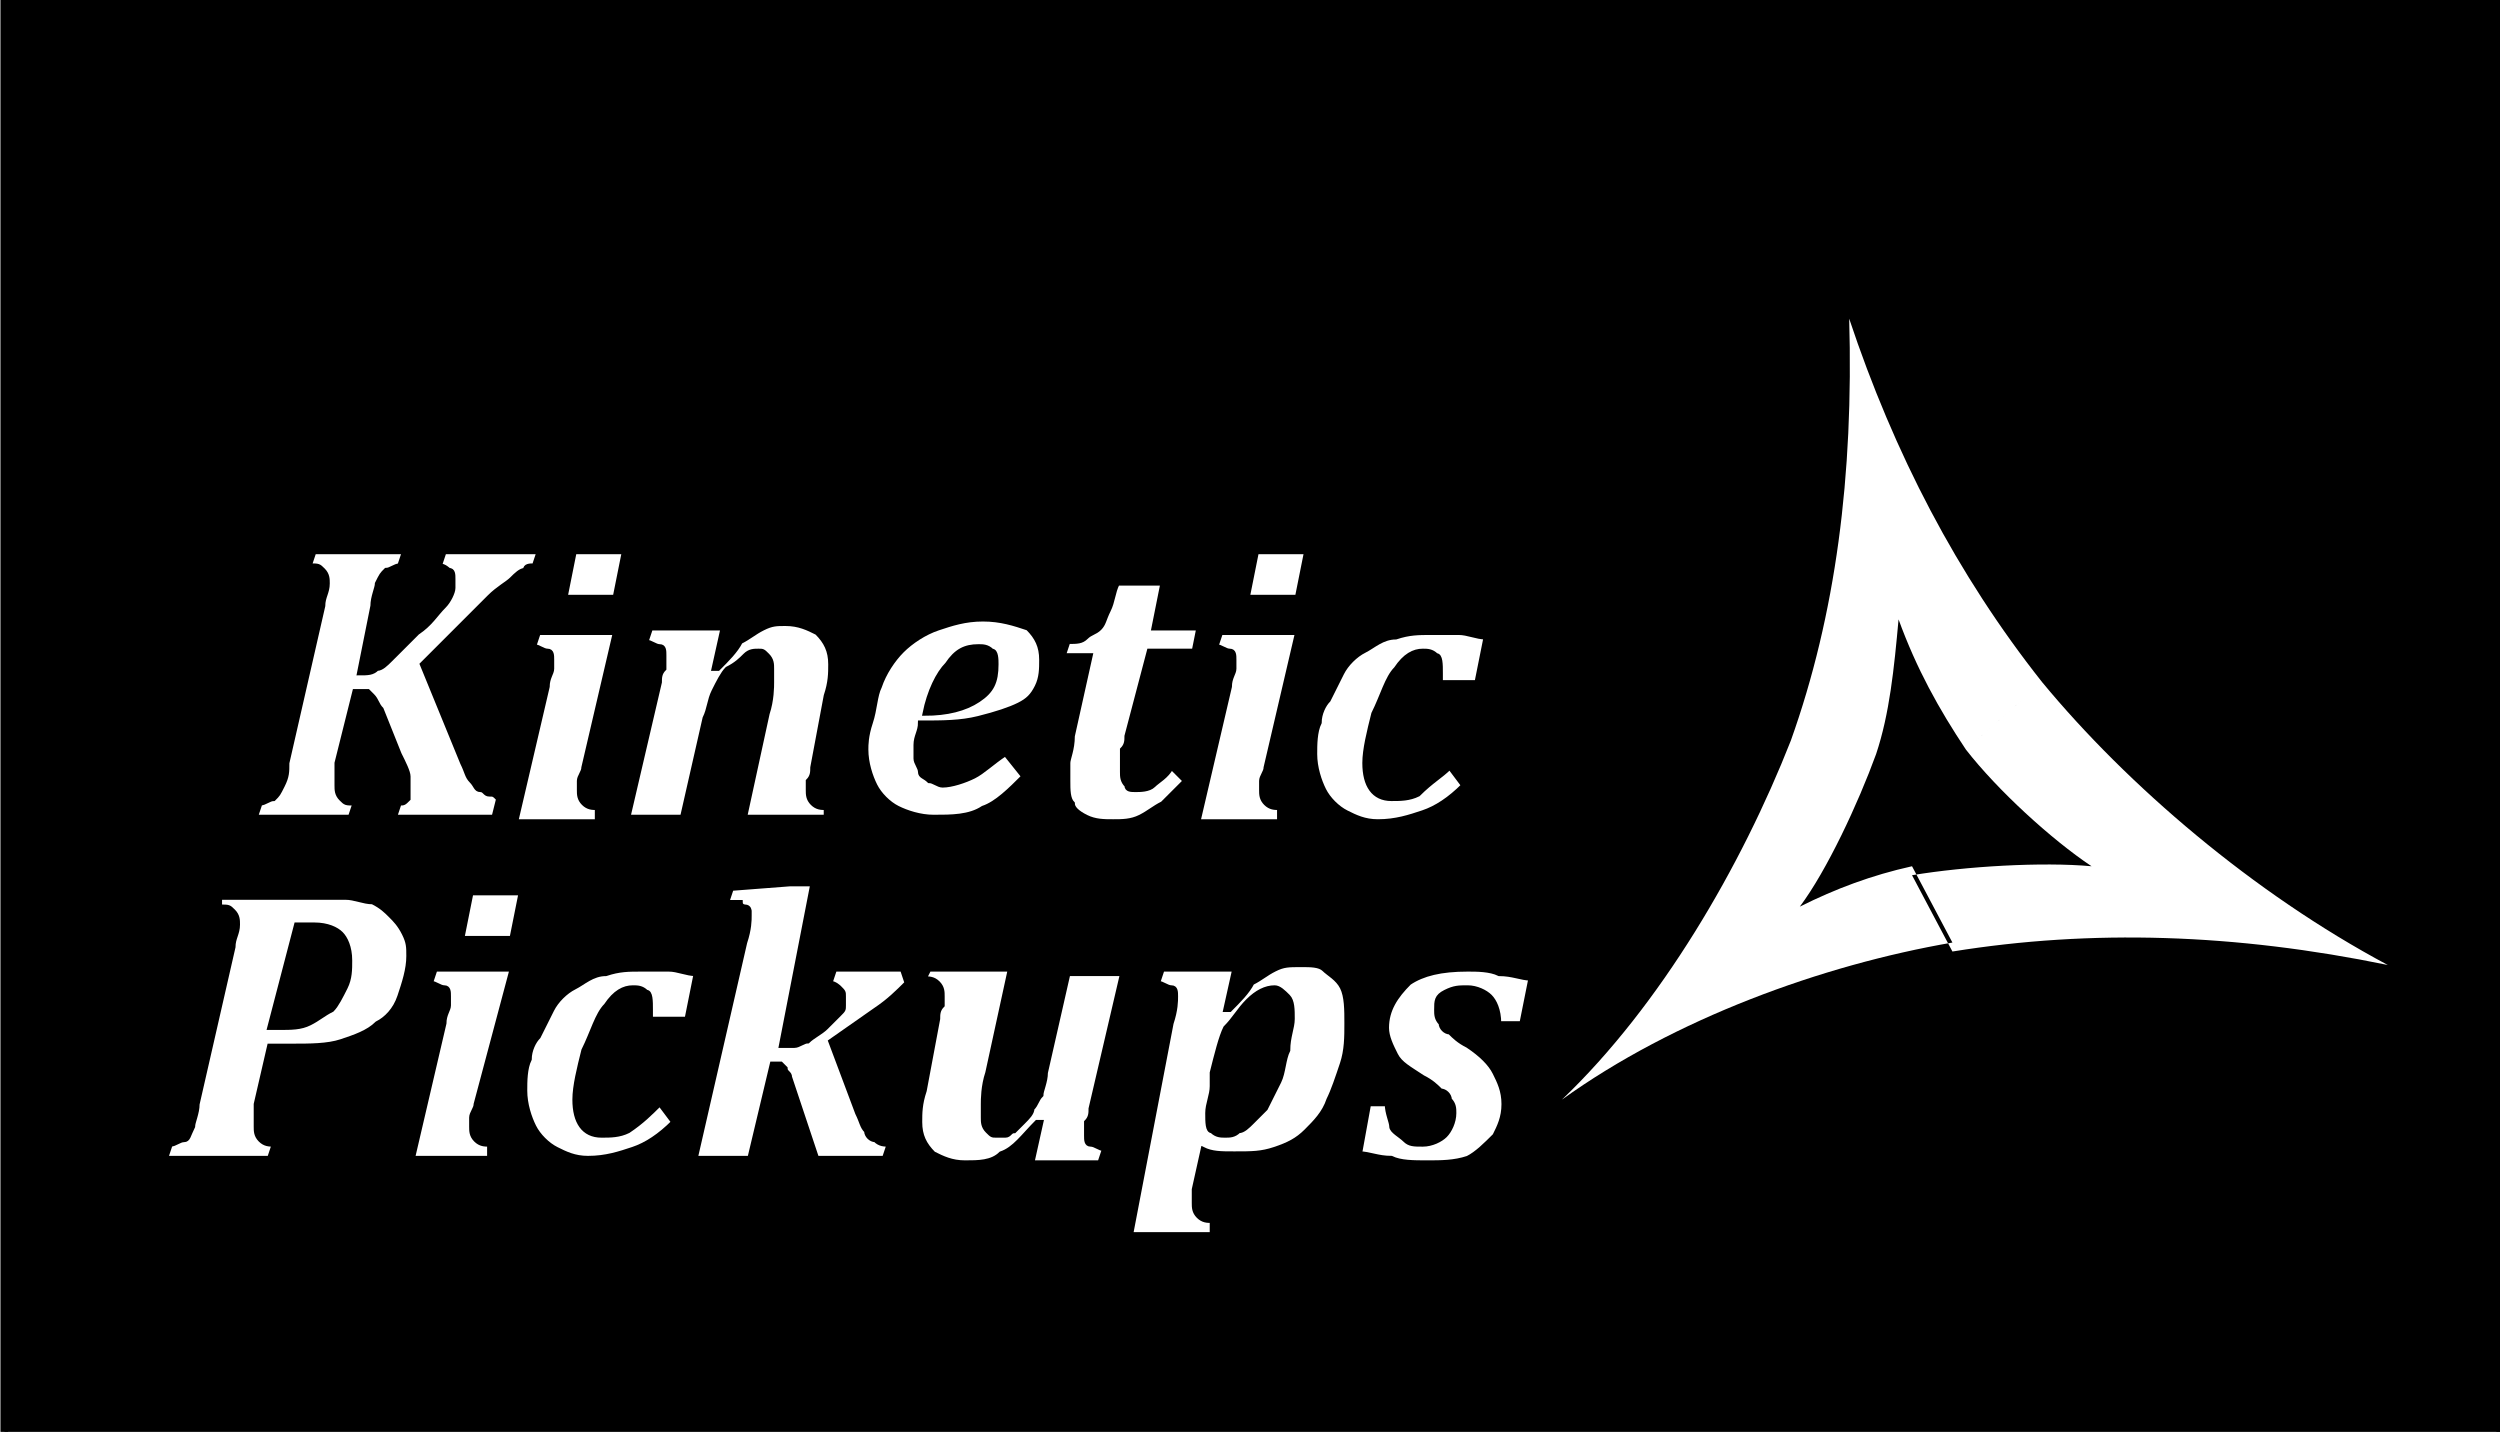
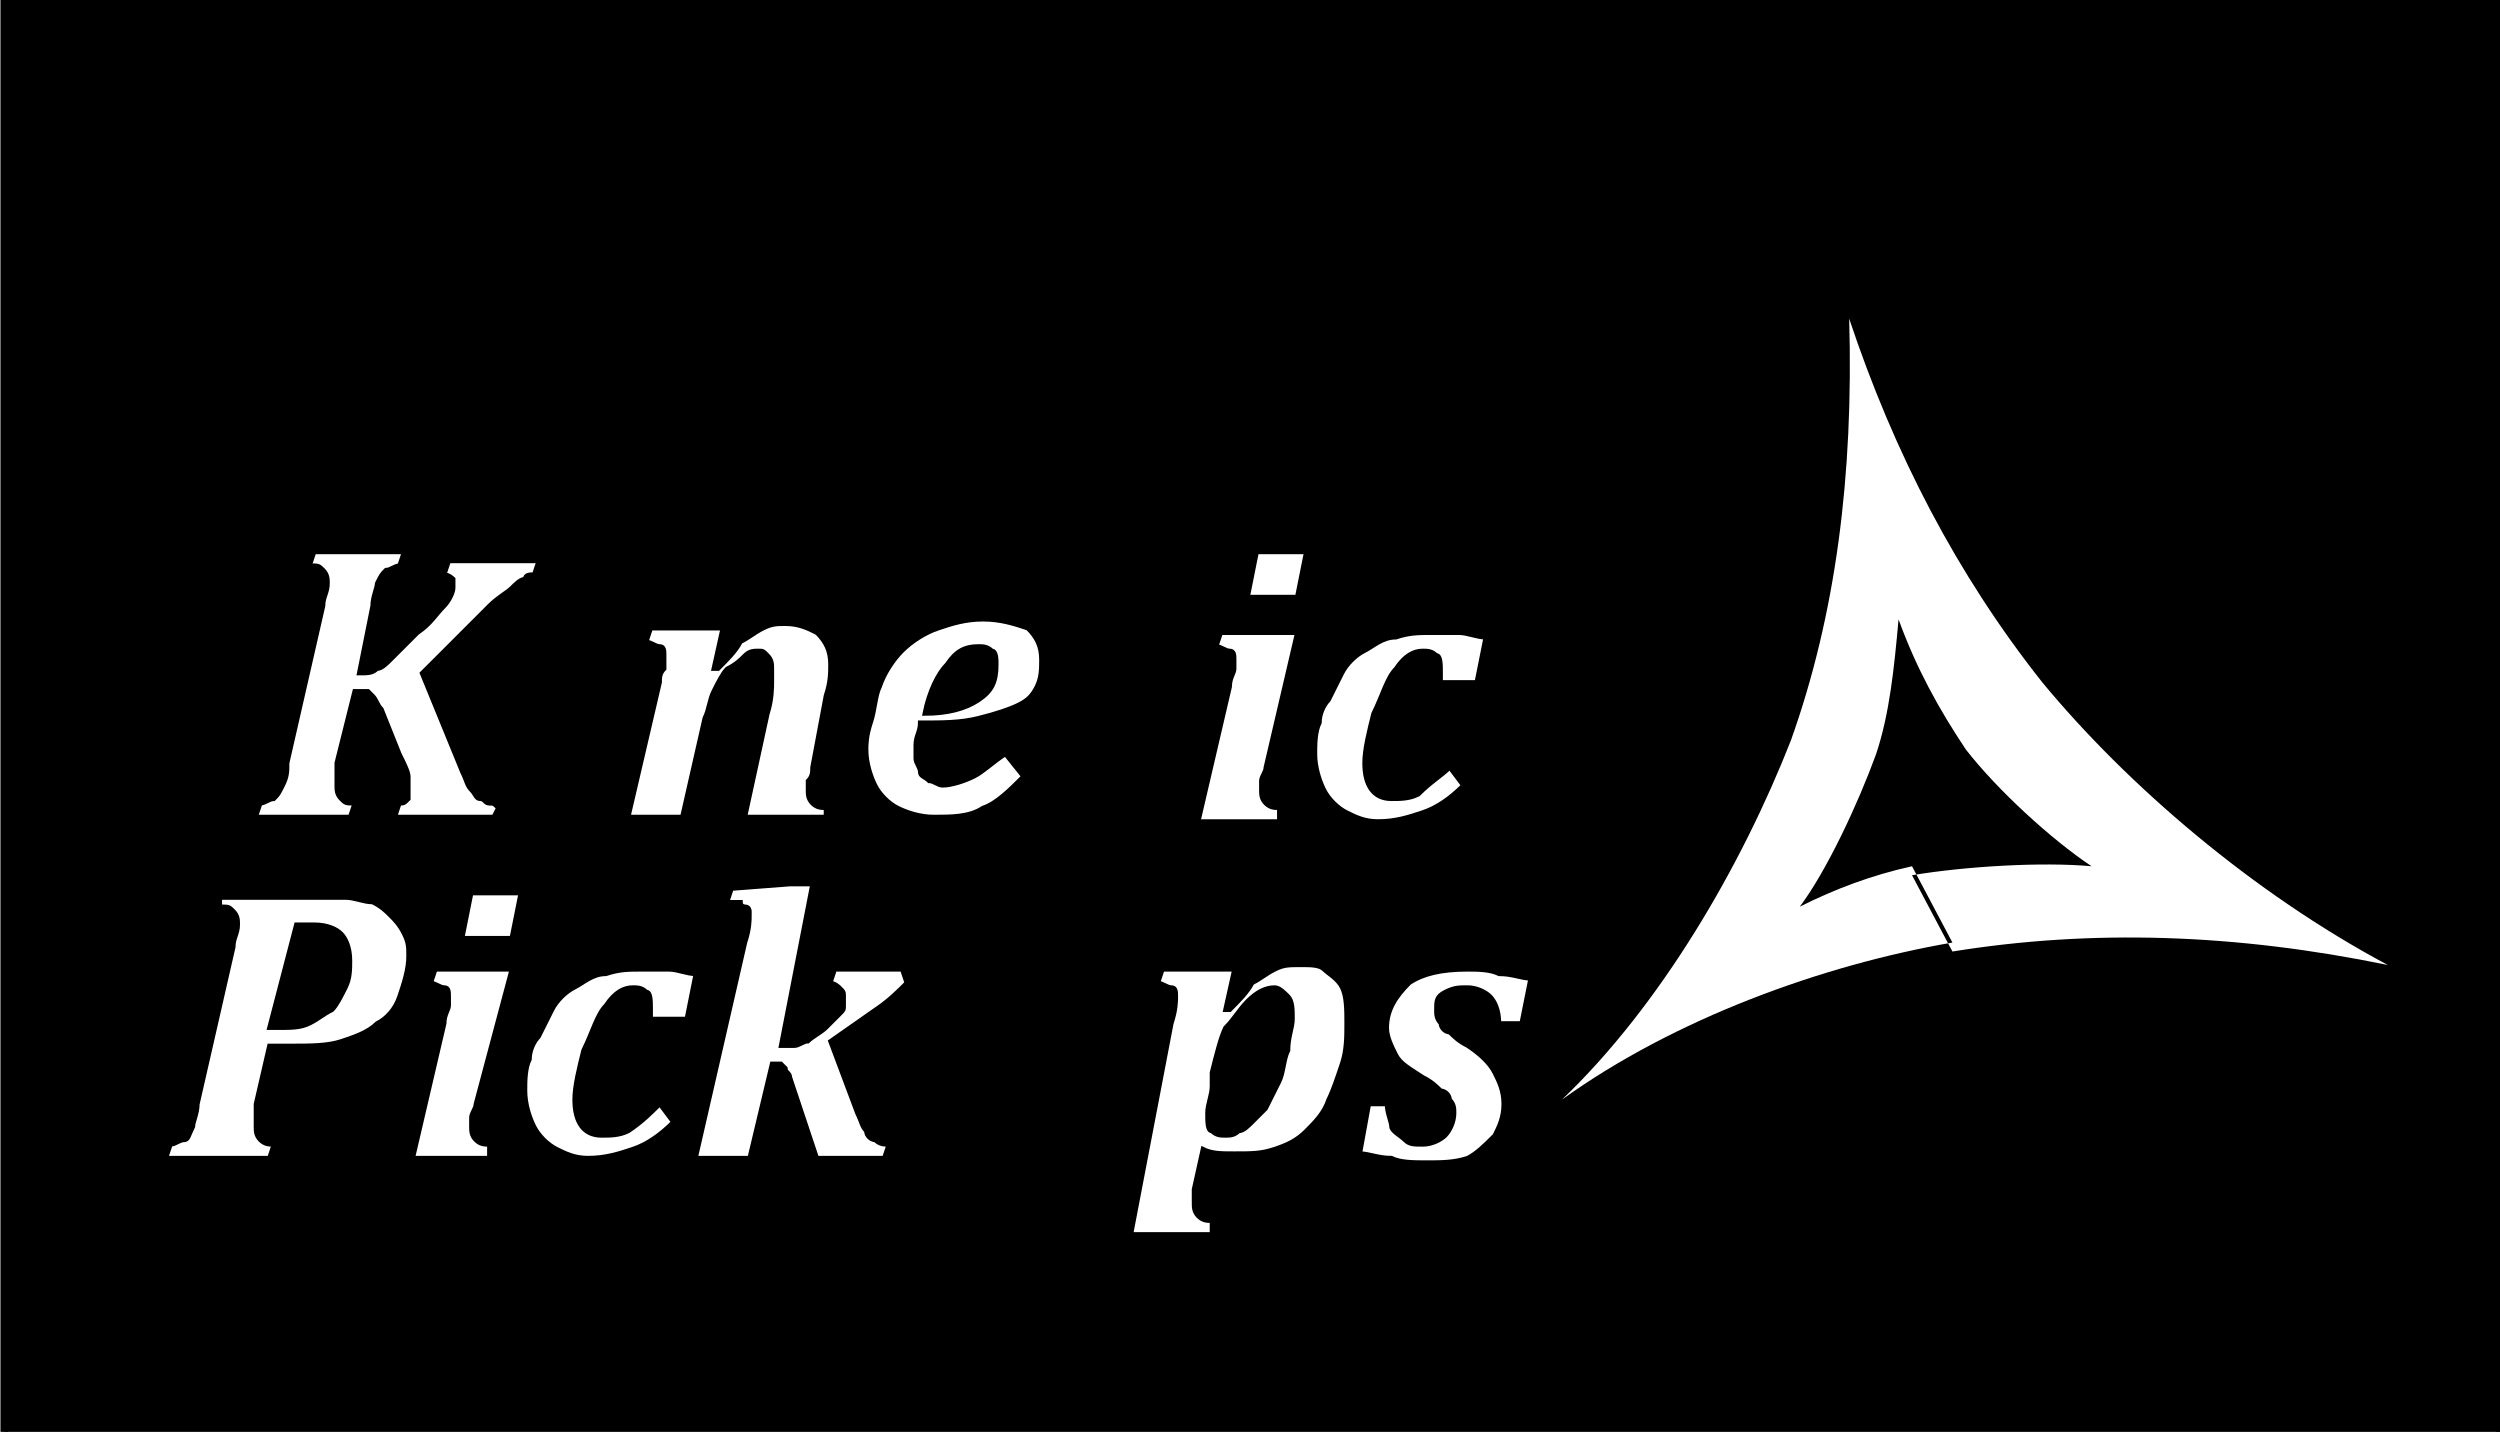
<svg xmlns="http://www.w3.org/2000/svg" version="1.1" id="Слой_1" x="0px" y="0px" viewBox="0 0 55.7 31.9" style="enable-background:new 0 0 55.7 31.9;" xml:space="preserve">
  <rect x="0" y="0" width="55.7" height="31.9" fill="#808080" stroke="none" />
  <style type="text/css"> .st0{fill-rule:evenodd;clip-rule:evenodd;stroke:#000000;stroke-width:0.16;stroke-miterlimit:22.926;} .st1{fill-rule:evenodd;clip-rule:evenodd;fill:#FFFFFF;} .st2{fill:#FFFFFF;stroke:#000000;stroke-width:9.472010e-02;stroke-miterlimit:5;} </style>
  <rect x="0.1" y="0" class="st0" width="55.6" height="32.1" />
  <path class="st1" d="M41.2,7.1c0.1,3.5-0.3,6.6-1.3,9.4l1.9,0.3c0.3-0.9,0.4-1.9,0.5-3c0.4,1.1,0.9,2,1.5,2.9l1.7-1.5 C43.6,12.8,42.2,10.1,41.2,7.1L41.2,7.1z M39.9,16.5l1.9,0.3c-0.4,1.1-1.1,2.6-1.7,3.4c0.8-0.4,1.6-0.7,2.5-0.9l0.9,1.7 c-2.9,0.5-6.2,1.7-8.7,3.5C37,22.4,38.8,19.3,39.9,16.5L39.9,16.5z M43.8,16.7l1.7-1.5c1.9,2.3,4.7,4.7,7.7,6.3 c-3.4-0.7-6.6-0.8-9.7-0.3l-0.9-1.7c1.2-0.2,2.9-0.3,4-0.2C45.7,18.7,44.5,17.6,43.8,16.7z" />
  <g>
-     <path class="st2" d="M8,15L8,15c0.2,0,0.3,0,0.4-0.1c0.1,0,0.2-0.1,0.3-0.2c0.1-0.1,0.3-0.3,0.6-0.6c0.3-0.2,0.4-0.4,0.6-0.6 c0.1-0.1,0.2-0.3,0.2-0.4c0-0.1,0-0.1,0-0.2c0-0.1,0-0.2-0.1-0.2c0,0-0.1-0.1-0.2-0.1l0.1-0.3H12l-0.1,0.3c-0.1,0-0.2,0-0.2,0.1 c-0.1,0-0.2,0.1-0.3,0.2c-0.1,0.1-0.3,0.2-0.5,0.4l-1.5,1.5l0.9,2.2c0.1,0.2,0.1,0.3,0.2,0.4c0.1,0.1,0.1,0.2,0.2,0.2 s0.1,0.1,0.2,0.1c0.1,0,0.1,0,0.2,0.1L11,18.2H8.8l0.1-0.3c0.1,0,0.1,0,0.2-0.1c0,0,0-0.1,0-0.2c0-0.1,0-0.2,0-0.3 c0-0.1-0.1-0.3-0.2-0.5l-0.4-1c-0.1-0.1-0.1-0.2-0.2-0.3s-0.1-0.1-0.1-0.1c-0.1,0-0.1,0-0.2,0H7.9L7.5,17c0,0.1,0,0.1,0,0.2 c0,0,0,0.1,0,0.1s0,0.1,0,0.2c0,0.1,0,0.2,0.1,0.3c0.1,0.1,0.1,0.1,0.3,0.1l-0.1,0.3H5.7l0.1-0.3c0.1,0,0.2-0.1,0.3-0.1 c0.1-0.1,0.1-0.1,0.2-0.3s0.1-0.3,0.1-0.5l0.8-3.5c0-0.2,0.1-0.3,0.1-0.5c0-0.1,0-0.2-0.1-0.3c-0.1-0.1-0.1-0.1-0.3-0.1l0.1-0.3H9 l-0.1,0.3c-0.1,0-0.2,0.1-0.3,0.1c-0.1,0.1-0.1,0.1-0.2,0.3c0,0.1-0.1,0.3-0.1,0.5L8,15z" />
-     <path class="st2" d="M13,17.1c0,0.1-0.1,0.2-0.1,0.3c0,0.1,0,0.1,0,0.2c0,0.1,0,0.2,0.1,0.3s0.2,0.1,0.3,0.1l0,0.3h-1.8l0.7-3 c0-0.2,0.1-0.3,0.1-0.4c0-0.1,0-0.2,0-0.2c0-0.1,0-0.2-0.1-0.2c-0.1,0-0.2-0.1-0.3-0.1l0.1-0.3l1.2,0h0.5L13,17.1z M13.9,12.3 l-0.2,1h-1.1l0.2-1H13.9z" />
+     <path class="st2" d="M8,15L8,15c0.2,0,0.3,0,0.4-0.1c0.1,0,0.2-0.1,0.3-0.2c0.1-0.1,0.3-0.3,0.6-0.6c0.3-0.2,0.4-0.4,0.6-0.6 c0.1-0.1,0.2-0.3,0.2-0.4c0-0.1,0-0.1,0-0.2c0,0-0.1-0.1-0.2-0.1l0.1-0.3H12l-0.1,0.3c-0.1,0-0.2,0-0.2,0.1 c-0.1,0-0.2,0.1-0.3,0.2c-0.1,0.1-0.3,0.2-0.5,0.4l-1.5,1.5l0.9,2.2c0.1,0.2,0.1,0.3,0.2,0.4c0.1,0.1,0.1,0.2,0.2,0.2 s0.1,0.1,0.2,0.1c0.1,0,0.1,0,0.2,0.1L11,18.2H8.8l0.1-0.3c0.1,0,0.1,0,0.2-0.1c0,0,0-0.1,0-0.2c0-0.1,0-0.2,0-0.3 c0-0.1-0.1-0.3-0.2-0.5l-0.4-1c-0.1-0.1-0.1-0.2-0.2-0.3s-0.1-0.1-0.1-0.1c-0.1,0-0.1,0-0.2,0H7.9L7.5,17c0,0.1,0,0.1,0,0.2 c0,0,0,0.1,0,0.1s0,0.1,0,0.2c0,0.1,0,0.2,0.1,0.3c0.1,0.1,0.1,0.1,0.3,0.1l-0.1,0.3H5.7l0.1-0.3c0.1,0,0.2-0.1,0.3-0.1 c0.1-0.1,0.1-0.1,0.2-0.3s0.1-0.3,0.1-0.5l0.8-3.5c0-0.2,0.1-0.3,0.1-0.5c0-0.1,0-0.2-0.1-0.3c-0.1-0.1-0.1-0.1-0.3-0.1l0.1-0.3H9 l-0.1,0.3c-0.1,0-0.2,0.1-0.3,0.1c-0.1,0.1-0.1,0.1-0.2,0.3c0,0.1-0.1,0.3-0.1,0.5L8,15z" />
    <path class="st2" d="M18.4,18.2h-1.8l0.5-2.3c0.1-0.3,0.1-0.6,0.1-0.7c0-0.1,0-0.2,0-0.3c0-0.1,0-0.2-0.1-0.3 c-0.1-0.1-0.1-0.1-0.2-0.1c-0.1,0-0.2,0-0.3,0.1c-0.1,0.1-0.2,0.2-0.4,0.3c-0.1,0.1-0.2,0.3-0.3,0.5c-0.1,0.2-0.1,0.4-0.2,0.6 l-0.5,2.2h-1.2l0.7-3c0-0.1,0-0.2,0.1-0.3c0-0.1,0-0.2,0-0.3c0-0.1,0-0.2-0.1-0.2c-0.1,0-0.2-0.1-0.3-0.1l0.1-0.3l1.2,0h0.4 l-0.2,0.9l0.1,0c0.2-0.2,0.4-0.4,0.5-0.6c0.2-0.1,0.3-0.2,0.5-0.3c0.2-0.1,0.3-0.1,0.5-0.1c0.3,0,0.5,0.1,0.7,0.2 c0.2,0.2,0.3,0.4,0.3,0.7c0,0.2,0,0.4-0.1,0.7l-0.3,1.6c0,0.1,0,0.2-0.1,0.3c0,0.1,0,0.1,0,0.2c0,0.1,0,0.2,0.1,0.3 c0.1,0.1,0.2,0.1,0.3,0.1L18.4,18.2z" />
    <path class="st2" d="M22.8,17.3c-0.3,0.3-0.6,0.6-0.9,0.7c-0.3,0.2-0.7,0.2-1.1,0.2c-0.3,0-0.6-0.1-0.8-0.2s-0.4-0.3-0.5-0.5 c-0.1-0.2-0.2-0.5-0.2-0.8c0-0.1,0-0.3,0.1-0.6c0.1-0.3,0.1-0.6,0.2-0.8c0.1-0.3,0.3-0.6,0.5-0.8c0.2-0.2,0.5-0.4,0.8-0.5 c0.3-0.1,0.6-0.2,1-0.2c0.4,0,0.7,0.1,1,0.2c0.2,0.2,0.3,0.4,0.3,0.7c0,0.2,0,0.4-0.1,0.6c-0.1,0.2-0.2,0.3-0.4,0.4 c-0.2,0.1-0.5,0.2-0.9,0.3c-0.4,0.1-0.8,0.1-1.3,0.1c0,0.2-0.1,0.3-0.1,0.5c0,0.1,0,0.2,0,0.3c0,0.1,0.1,0.2,0.1,0.3 s0.1,0.1,0.2,0.2c0.1,0,0.2,0.1,0.3,0.1c0.2,0,0.5-0.1,0.7-0.2c0.2-0.1,0.4-0.3,0.7-0.5L22.8,17.3z M20.6,15.9 c0.5,0,0.9-0.1,1.2-0.3c0.3-0.2,0.4-0.4,0.4-0.8c0-0.1,0-0.3-0.1-0.3c-0.1-0.1-0.2-0.1-0.3-0.1c-0.3,0-0.5,0.1-0.7,0.4 C20.9,15,20.7,15.4,20.6,15.9z" />
-     <path class="st2" d="M26.4,17.4c-0.2,0.2-0.4,0.4-0.5,0.5c-0.2,0.1-0.3,0.2-0.5,0.3c-0.2,0.1-0.4,0.1-0.6,0.1c-0.2,0-0.4,0-0.6-0.1 c-0.2-0.1-0.3-0.2-0.3-0.3c-0.1-0.1-0.1-0.3-0.1-0.5c0-0.1,0-0.3,0-0.4c0-0.1,0.1-0.3,0.1-0.6l0.4-1.8h-0.6l0.1-0.3 c0.2,0,0.3,0,0.4-0.1s0.2-0.1,0.3-0.2c0.1-0.1,0.1-0.2,0.2-0.4c0.1-0.2,0.1-0.4,0.2-0.6h1L25.7,14h1l-0.1,0.5h-1l-0.5,1.9 c0,0.1,0,0.2-0.1,0.3c0,0.1,0,0.2,0,0.2c0,0.1,0,0.1,0,0.2c0,0,0,0.1,0,0.1c0,0.1,0,0.2,0.1,0.3c0,0.1,0.1,0.1,0.2,0.1 c0.1,0,0.3,0,0.4-0.1c0.1-0.1,0.3-0.2,0.4-0.4L26.4,17.4z" />
    <path class="st2" d="M28.2,17.1c0,0.1-0.1,0.2-0.1,0.3c0,0.1,0,0.1,0,0.2c0,0.1,0,0.2,0.1,0.3c0.1,0.1,0.2,0.1,0.3,0.1l0,0.3h-1.8 l0.7-3c0-0.2,0.1-0.3,0.1-0.4c0-0.1,0-0.2,0-0.2c0-0.1,0-0.2-0.1-0.2c-0.1,0-0.2-0.1-0.3-0.1l0.1-0.3l1.2,0h0.5L28.2,17.1z M29.1,12.3l-0.2,1h-1.1l0.2-1H29.1z" />
    <path class="st2" d="M32.3,17.1l0.3,0.4c-0.3,0.3-0.6,0.5-0.9,0.6c-0.3,0.1-0.6,0.2-1,0.2c-0.3,0-0.5-0.1-0.7-0.2 c-0.2-0.1-0.4-0.3-0.5-0.5s-0.2-0.5-0.2-0.8c0-0.2,0-0.5,0.1-0.7c0-0.2,0.1-0.4,0.2-0.5c0.1-0.2,0.2-0.4,0.3-0.6 c0.1-0.2,0.3-0.4,0.5-0.5c0.2-0.1,0.4-0.3,0.7-0.3c0.3-0.1,0.5-0.1,0.8-0.1c0.2,0,0.4,0,0.6,0c0.2,0,0.4,0.1,0.6,0.1l-0.2,1h-0.8 c0-0.1,0-0.1,0-0.2c0-0.2,0-0.4-0.1-0.4c-0.1-0.1-0.2-0.1-0.3-0.1c-0.2,0-0.4,0.1-0.6,0.4c-0.2,0.2-0.3,0.6-0.5,1 c-0.1,0.4-0.2,0.8-0.2,1.1c0,0.5,0.2,0.8,0.6,0.8c0.2,0,0.4,0,0.6-0.1C31.9,17.4,32.1,17.3,32.3,17.1z" />
    <path class="st2" d="M7,20c0.3,0,0.5,0,0.7,0c0.2,0,0.4,0.1,0.6,0.1c0.2,0.1,0.3,0.2,0.4,0.3c0.1,0.1,0.2,0.2,0.3,0.4 c0.1,0.2,0.1,0.3,0.1,0.5c0,0.3-0.1,0.6-0.2,0.9c-0.1,0.3-0.3,0.5-0.5,0.6c-0.2,0.2-0.5,0.3-0.8,0.4c-0.3,0.1-0.7,0.1-1.1,0.1H6.4 c-0.2,0-0.3,0-0.4,0l-0.3,1.3c0,0.1,0,0.2,0,0.2c0,0.1,0,0.2,0,0.3c0,0.1,0,0.2,0.1,0.3c0.1,0.1,0.2,0.1,0.3,0.1l-0.1,0.3H3.7 l0.1-0.3c0.1,0,0.2-0.1,0.3-0.1s0.1-0.1,0.2-0.3c0-0.1,0.1-0.3,0.1-0.5l0.8-3.5c0-0.2,0.1-0.3,0.1-0.5c0-0.1,0-0.2-0.1-0.3 c-0.1-0.1-0.1-0.1-0.3-0.1L4.9,20H7z M6.2,22.9c0.3,0,0.5,0,0.7-0.1c0.2-0.1,0.3-0.2,0.5-0.3c0.1-0.1,0.2-0.3,0.3-0.5 c0.1-0.2,0.1-0.4,0.1-0.6c0-0.3-0.1-0.5-0.2-0.6c-0.1-0.1-0.3-0.2-0.6-0.2c-0.2,0-0.3,0-0.4,0L6,22.9H6.2z" />
    <path class="st2" d="M10.6,24.6c0,0.1-0.1,0.2-0.1,0.3c0,0.1,0,0.1,0,0.2c0,0.1,0,0.2,0.1,0.3s0.2,0.1,0.3,0.1l0,0.3H9.2l0.7-3 c0-0.2,0.1-0.3,0.1-0.4c0-0.1,0-0.2,0-0.2c0-0.1,0-0.2-0.1-0.2c-0.1,0-0.2-0.1-0.3-0.1l0.1-0.3l1.2,0h0.5L10.6,24.6z M11.6,19.9 l-0.2,1h-1.1l0.2-1H11.6z" />
    <path class="st2" d="M14.7,24.6l0.3,0.4c-0.3,0.3-0.6,0.5-0.9,0.6c-0.3,0.1-0.6,0.2-1,0.2c-0.3,0-0.5-0.1-0.7-0.2s-0.4-0.3-0.5-0.5 c-0.1-0.2-0.2-0.5-0.2-0.8c0-0.2,0-0.5,0.1-0.7c0-0.2,0.1-0.4,0.2-0.5c0.1-0.2,0.2-0.4,0.3-0.6c0.1-0.2,0.3-0.4,0.5-0.5 c0.2-0.1,0.4-0.3,0.7-0.3c0.3-0.1,0.5-0.1,0.8-0.1c0.2,0,0.4,0,0.6,0s0.4,0.1,0.6,0.1l-0.2,1h-0.8c0-0.1,0-0.1,0-0.2 c0-0.2,0-0.4-0.1-0.4c-0.1-0.1-0.2-0.1-0.3-0.1c-0.2,0-0.4,0.1-0.6,0.4c-0.2,0.2-0.3,0.6-0.5,1c-0.1,0.4-0.2,0.8-0.2,1.1 c0,0.5,0.2,0.8,0.6,0.8c0.2,0,0.4,0,0.6-0.1C14.3,25,14.5,24.8,14.7,24.6z" />
    <path class="st2" d="M17.4,23.3L17.4,23.3c0.2,0,0.3,0,0.3,0c0.1,0,0.2-0.1,0.3-0.1c0.1-0.1,0.3-0.2,0.4-0.3 c0.1-0.1,0.2-0.2,0.3-0.3c0.1-0.1,0.1-0.1,0.1-0.2c0-0.1,0-0.1,0-0.2c0-0.1,0-0.1-0.1-0.2c0,0-0.1-0.1-0.2-0.1l0.1-0.3h1.5l0.1,0.3 c-0.2,0.2-0.4,0.4-0.7,0.6l-1,0.7l0.6,1.6c0.1,0.2,0.1,0.3,0.2,0.4c0,0.1,0.1,0.2,0.2,0.2c0.1,0.1,0.2,0.1,0.3,0.1l-0.1,0.3h-1.5 l-0.6-1.8c0-0.1-0.1-0.1-0.1-0.2c0,0-0.1-0.1-0.1-0.1c0,0-0.1,0-0.1,0h-0.1l-0.5,2.1h-1.2l1.1-4.8c0.1-0.3,0.1-0.5,0.1-0.6 c0-0.1,0-0.1,0-0.1c0,0,0-0.1-0.1-0.1c0,0-0.1,0-0.1-0.1c0,0-0.1,0-0.3,0l0.1-0.3l1.3-0.1h0.5L17.4,23.3z" />
-     <path class="st2" d="M20.7,21.6h1.8L22,23.9c-0.1,0.3-0.1,0.6-0.1,0.7c0,0.1,0,0.2,0,0.3c0,0.1,0,0.2,0.1,0.3 c0.1,0.1,0.1,0.1,0.2,0.1c0.1,0,0.1,0,0.2,0c0.1,0,0.1-0.1,0.2-0.1c0.1-0.1,0.1-0.1,0.2-0.2c0.1-0.1,0.2-0.2,0.2-0.3 c0.1-0.1,0.1-0.2,0.2-0.3c0-0.1,0.1-0.3,0.1-0.5l0.5-2.2H25l-0.7,3c0,0.1,0,0.2-0.1,0.3c0,0.1,0,0.2,0,0.3c0,0.1,0,0.2,0.1,0.2 c0.1,0,0.2,0.1,0.3,0.1l-0.1,0.3H23l0.2-0.9l-0.1,0c-0.3,0.3-0.5,0.6-0.8,0.7c-0.2,0.2-0.5,0.2-0.8,0.2c-0.3,0-0.5-0.1-0.7-0.2 c-0.2-0.2-0.3-0.4-0.3-0.7c0-0.2,0-0.4,0.1-0.7l0.3-1.6c0-0.1,0-0.2,0.1-0.3c0-0.1,0-0.1,0-0.2c0-0.1,0-0.2-0.1-0.3 c-0.1-0.1-0.2-0.1-0.3-0.1L20.7,21.6z" />
    <path class="st2" d="M26.1,22.8c0.1-0.3,0.1-0.5,0.1-0.6c0-0.1,0-0.2-0.1-0.2c-0.1,0-0.2-0.1-0.3-0.1l0.1-0.3l1.1,0h0.5l-0.2,0.9 l0.1,0c0.2-0.2,0.4-0.4,0.5-0.6c0.2-0.1,0.3-0.2,0.5-0.3c0.2-0.1,0.3-0.1,0.6-0.1c0.2,0,0.4,0,0.5,0.1c0.1,0.1,0.3,0.2,0.4,0.4 c0.1,0.2,0.1,0.5,0.1,0.8c0,0.3,0,0.6-0.1,0.9c-0.1,0.3-0.2,0.6-0.3,0.8c-0.1,0.3-0.3,0.5-0.5,0.7c-0.2,0.2-0.4,0.3-0.7,0.4 c-0.3,0.1-0.5,0.1-0.9,0.1c-0.3,0-0.5,0-0.7-0.1l-0.2,0.9c0,0,0,0.1,0,0.1c0,0,0,0.1,0,0.1c0,0,0,0.1,0,0.1c0,0.1,0,0.2,0.1,0.3 c0.1,0.1,0.2,0.1,0.3,0.1l0,0.3h-1.8L26.1,22.8z M27,24.2c0,0.2-0.1,0.4-0.1,0.6c0,0.2,0,0.4,0.1,0.4c0.1,0.1,0.2,0.1,0.3,0.1 c0.1,0,0.2,0,0.3-0.1c0.1,0,0.2-0.1,0.3-0.2c0.1-0.1,0.2-0.2,0.3-0.3c0.1-0.2,0.2-0.4,0.3-0.6c0.1-0.2,0.1-0.5,0.2-0.7 c0-0.3,0.1-0.5,0.1-0.7c0-0.2,0-0.4-0.1-0.5c-0.1-0.1-0.2-0.2-0.3-0.2c-0.2,0-0.4,0.1-0.6,0.3c-0.2,0.2-0.3,0.4-0.5,0.6 c-0.1,0.2-0.2,0.6-0.3,1L27,24.2z" />
    <path class="st2" d="M30.9,24.6c0,0.2,0.1,0.4,0.1,0.5s0.2,0.2,0.3,0.3s0.2,0.1,0.4,0.1c0.2,0,0.4-0.1,0.5-0.2 c0.1-0.1,0.2-0.3,0.2-0.5c0-0.1,0-0.2-0.1-0.3c0-0.1-0.1-0.2-0.2-0.2c-0.1-0.1-0.2-0.2-0.4-0.3c-0.3-0.2-0.5-0.3-0.6-0.5 s-0.2-0.4-0.2-0.6c0-0.4,0.2-0.7,0.5-1c0.3-0.2,0.7-0.3,1.3-0.3c0.2,0,0.5,0,0.7,0.1c0.3,0,0.5,0.1,0.7,0.1l-0.2,1h-0.5 c0-0.3-0.1-0.5-0.2-0.6c-0.1-0.1-0.3-0.2-0.5-0.2c-0.2,0-0.3,0-0.5,0.1C32,22.2,32,22.3,32,22.5c0,0.1,0,0.2,0.1,0.3 c0,0.1,0.1,0.2,0.2,0.2c0.1,0.1,0.2,0.2,0.4,0.3c0.3,0.2,0.5,0.4,0.6,0.6c0.1,0.2,0.2,0.4,0.2,0.7c0,0.3-0.1,0.5-0.2,0.7 c-0.2,0.2-0.4,0.4-0.6,0.5c-0.3,0.1-0.6,0.1-0.9,0.1c-0.3,0-0.6,0-0.8-0.1c-0.3,0-0.5-0.1-0.7-0.1l0.2-1.1H30.9z" />
  </g>
</svg>